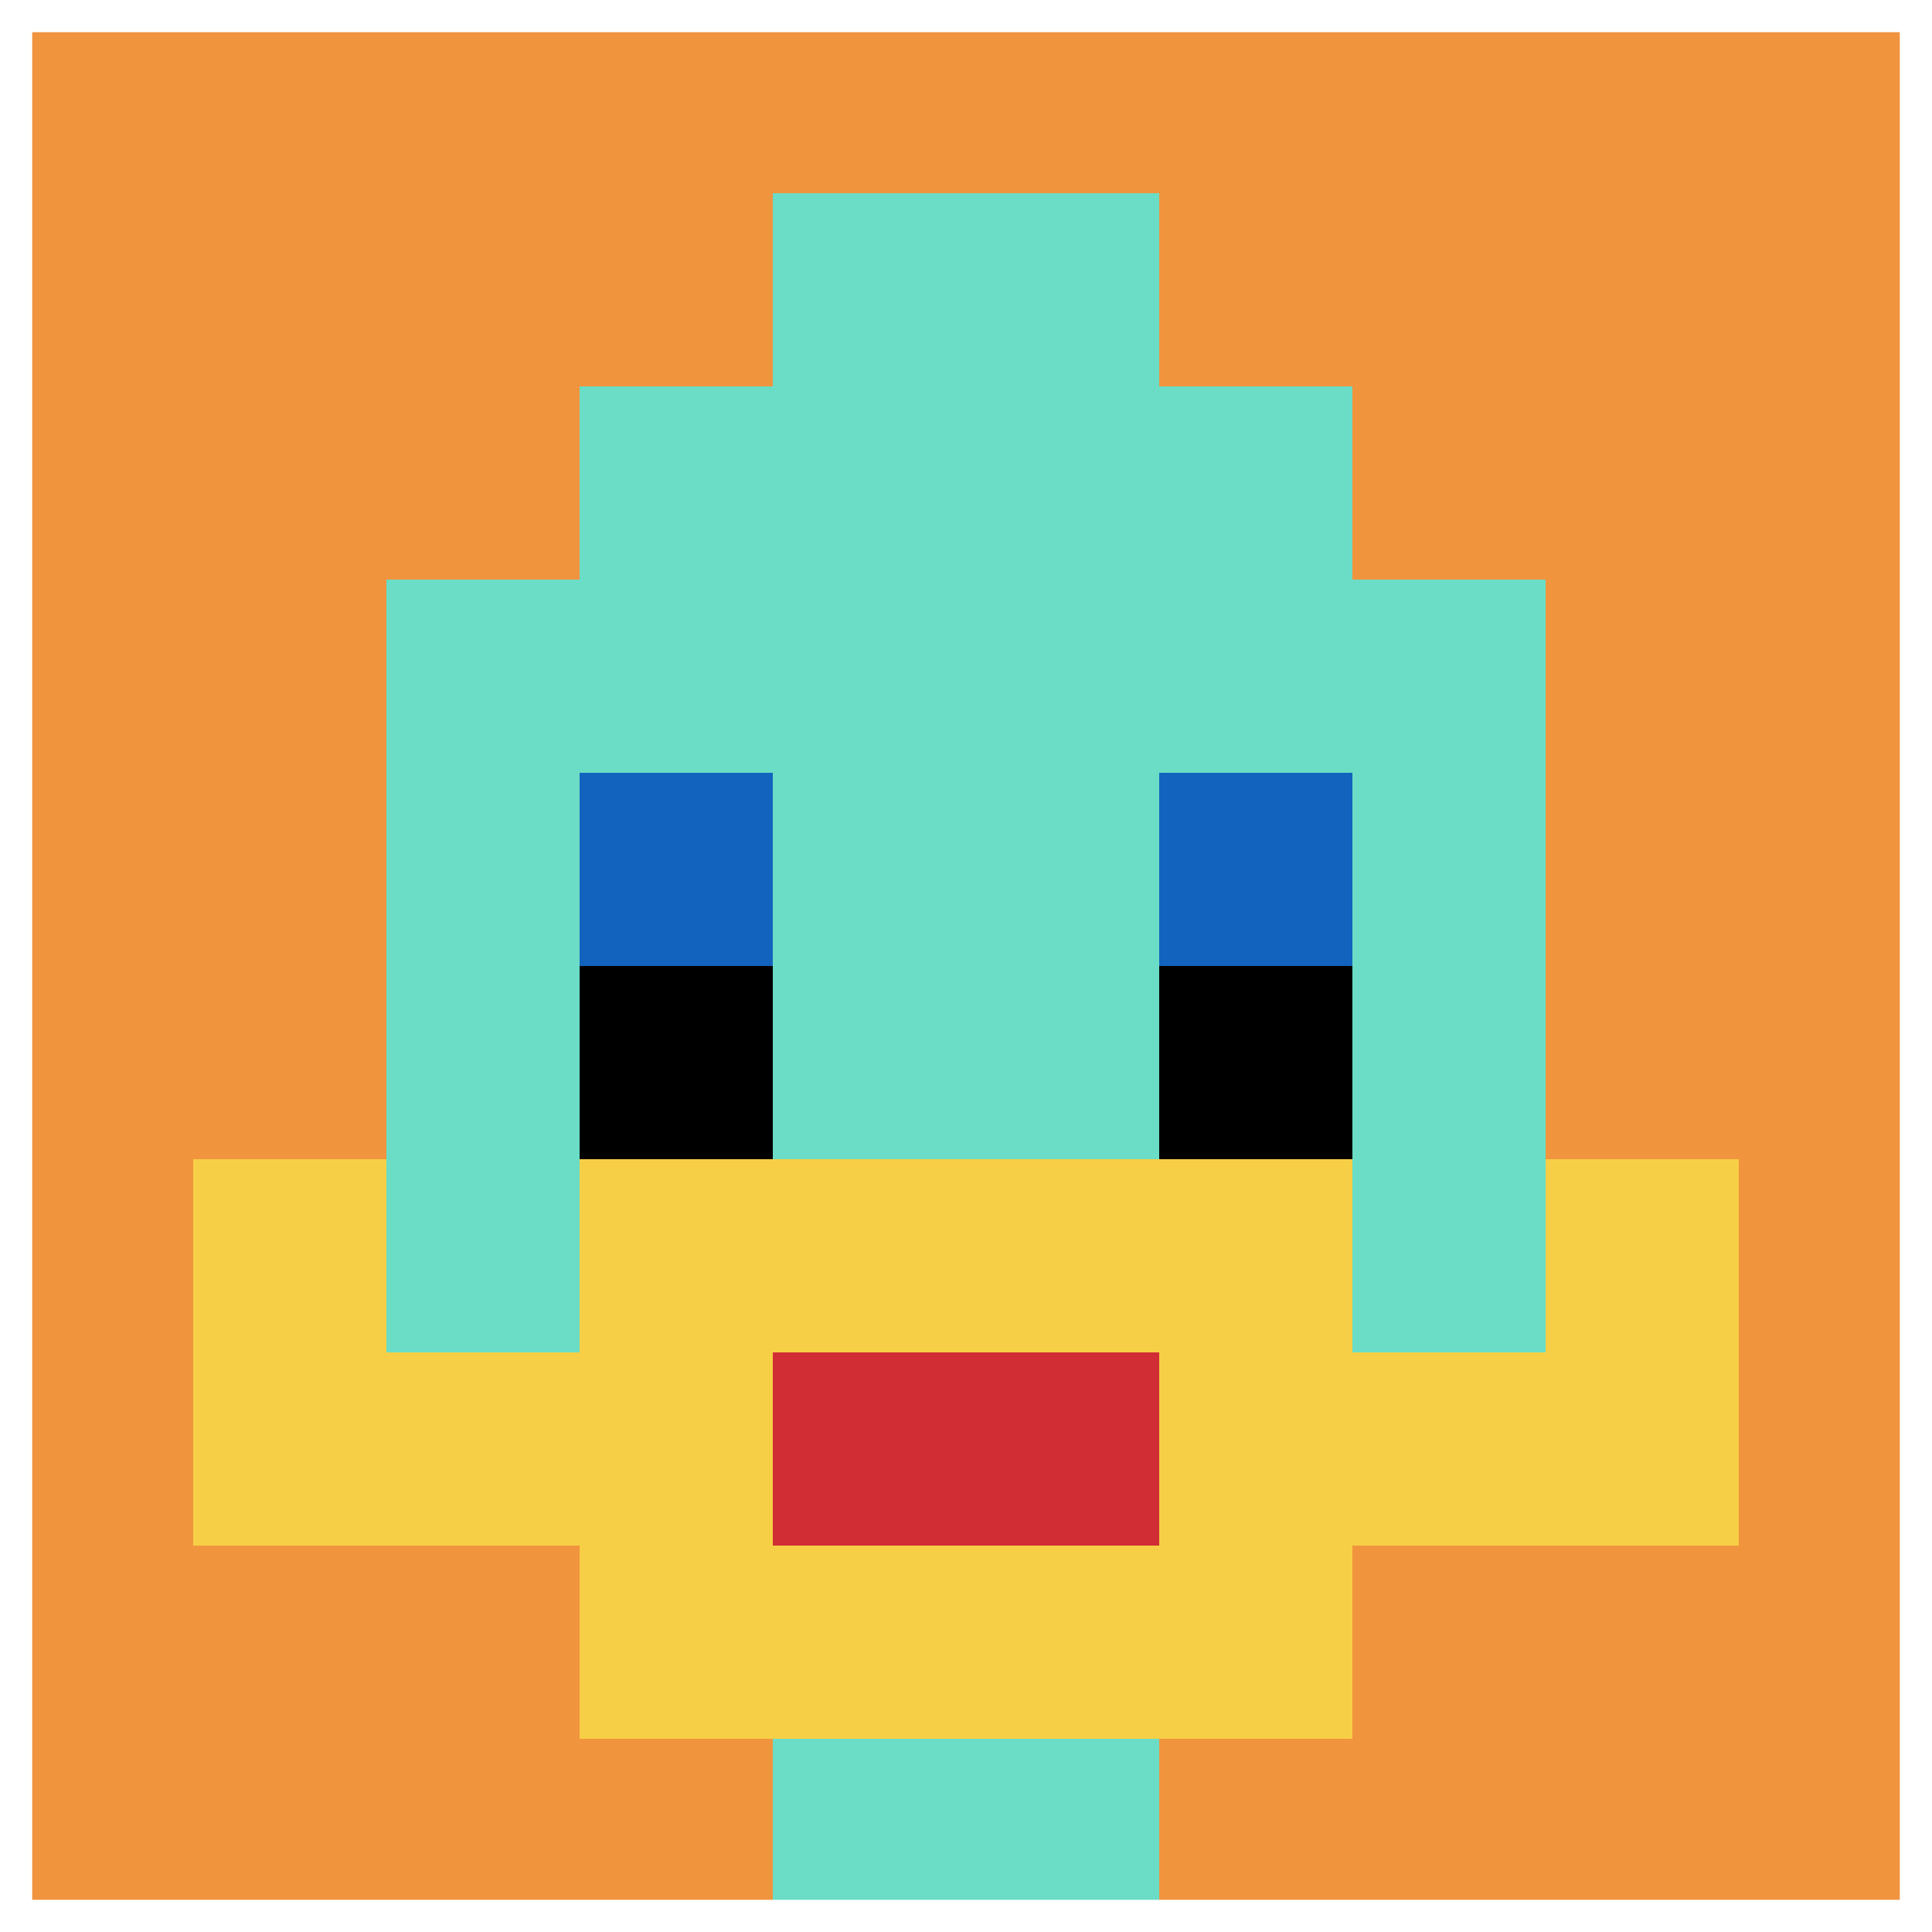
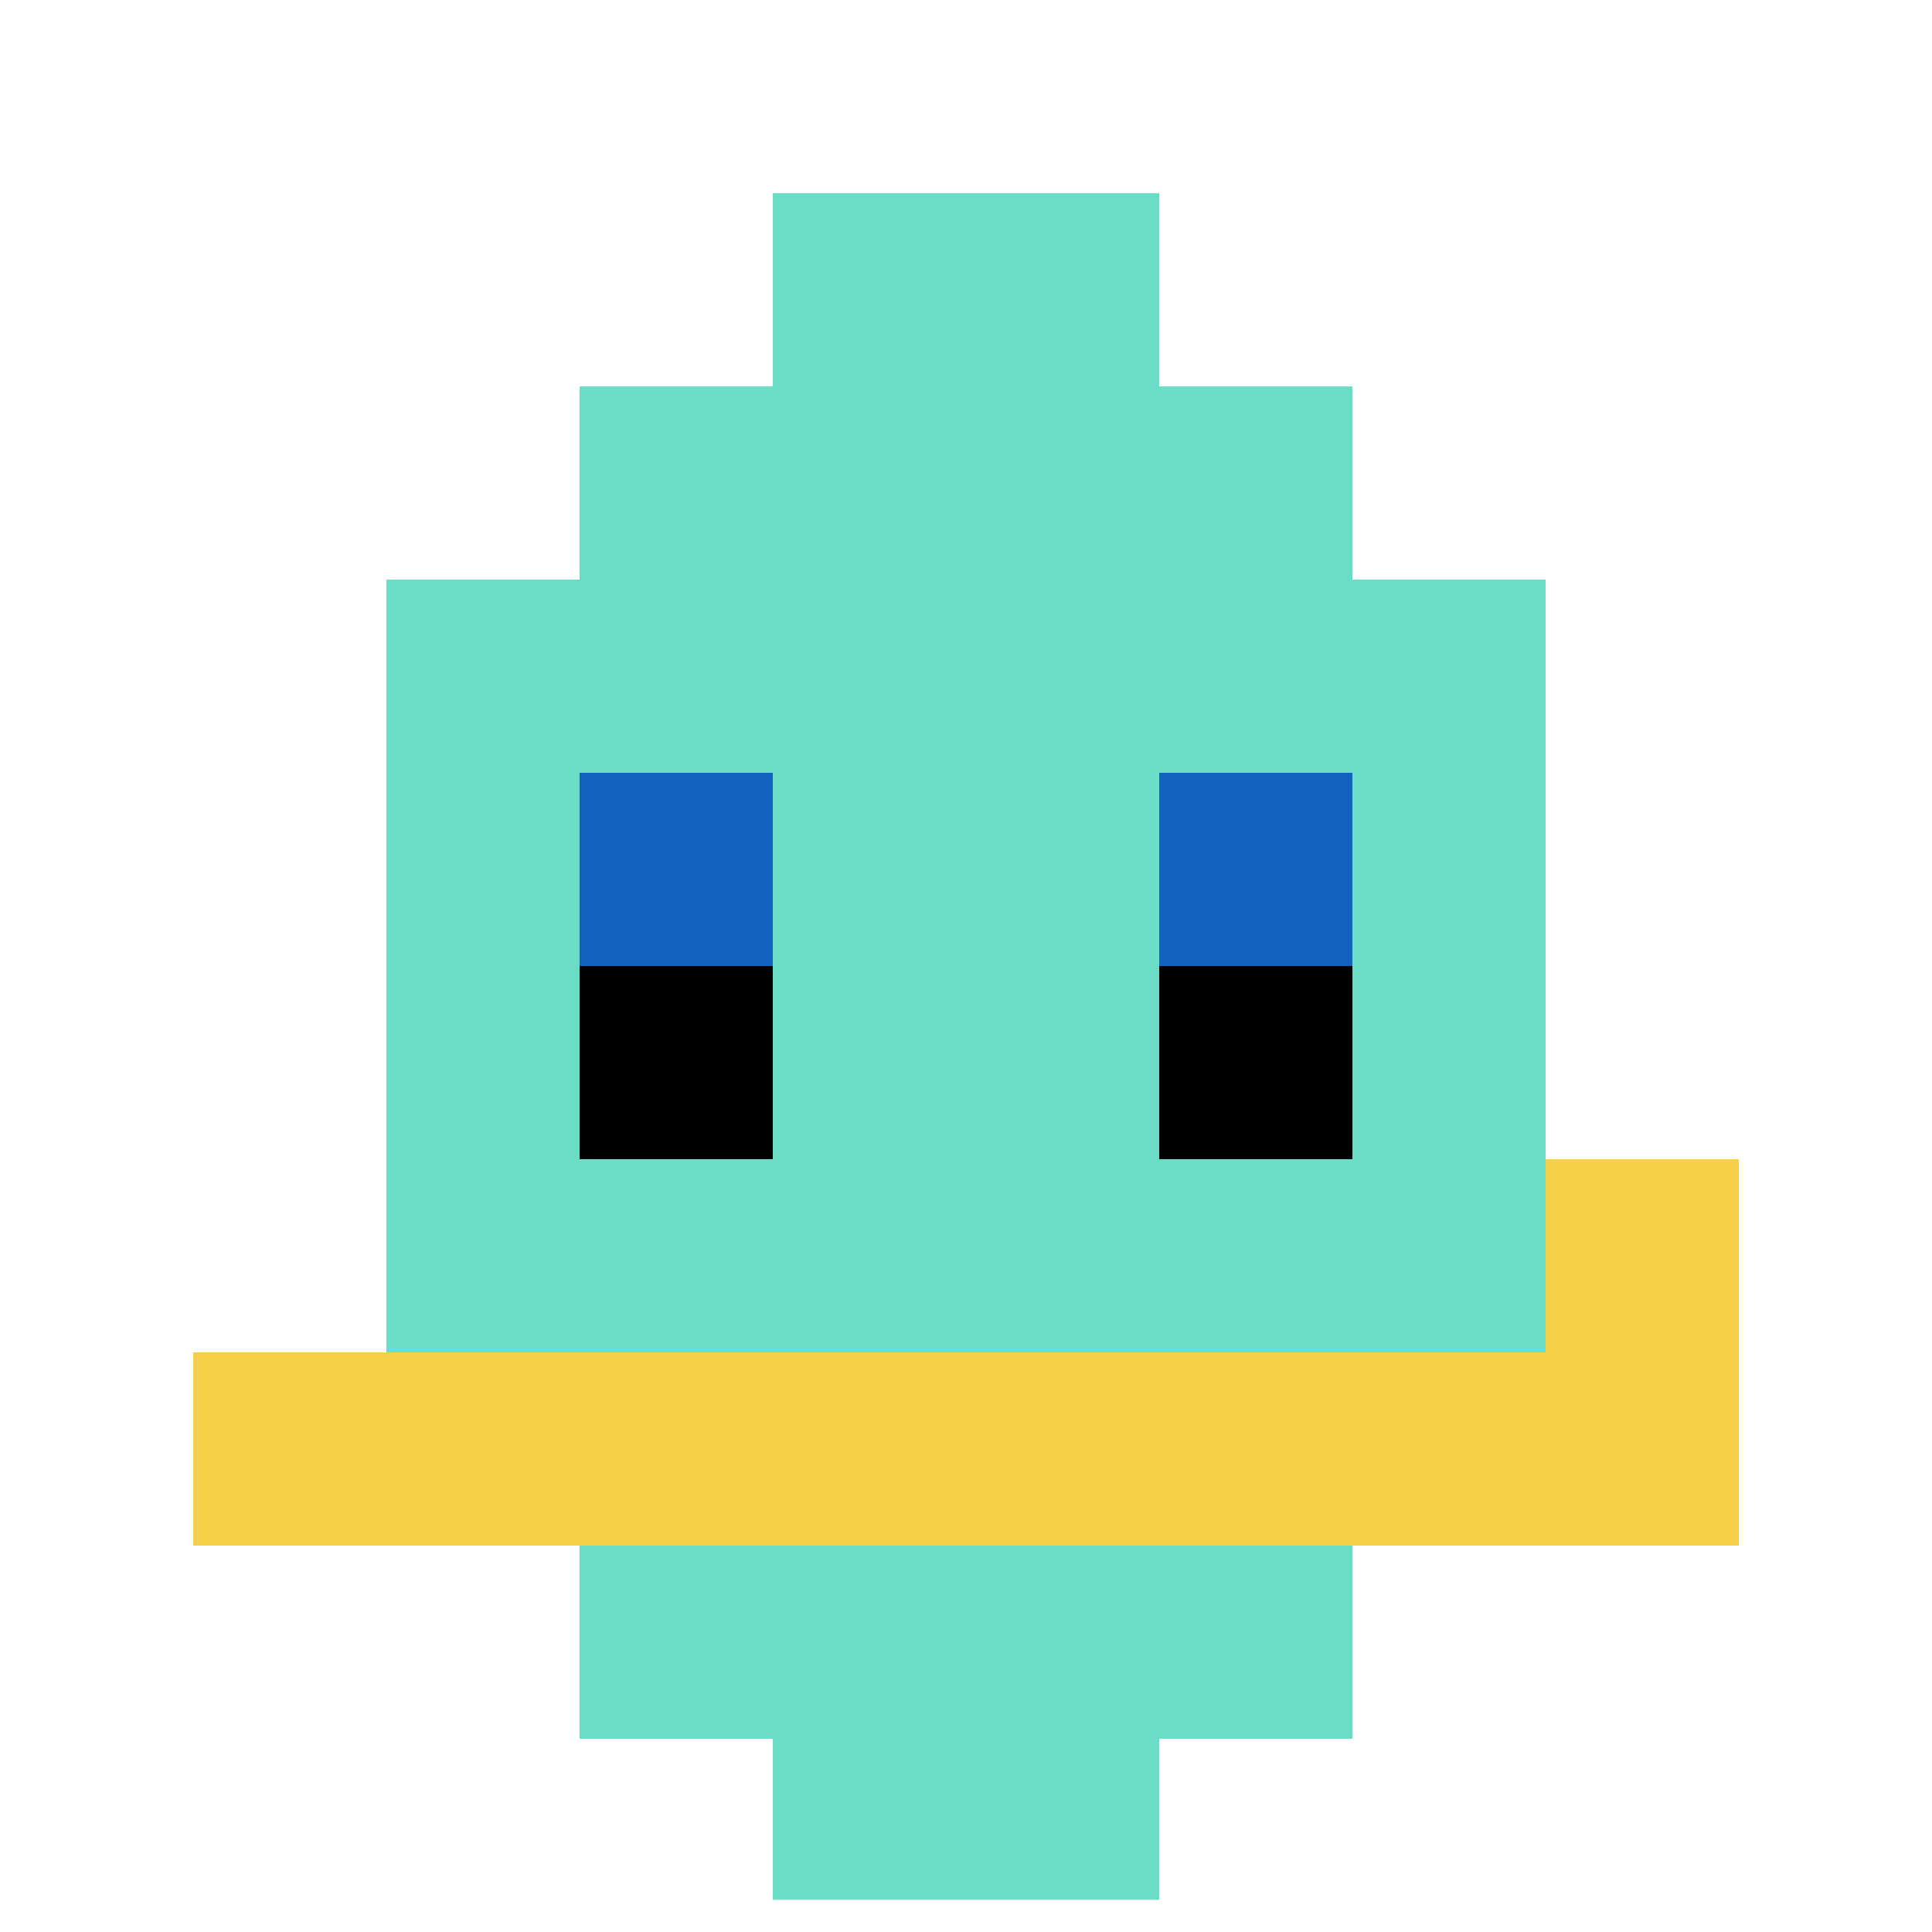
<svg xmlns="http://www.w3.org/2000/svg" version="1.1" width="986" height="986">
  <title>'goose-pfp-585092' by Dmitri Cherniak</title>
  <desc>seed=585092
backgroundColor=#ffffff
padding=20
innerPadding=0
timeout=50004
dimension=1
border=true
Save=function(){return n.handleSave()}
frame=483

Rendered at Sun Sep 15 2024 23:12:54 GMT+0800 (中国标准时间)
Generated in &lt;1ms
</desc>
  <defs />
  <rect width="100%" height="100%" fill="#ffffff" />
  <g>
    <g id="0-0">
-       <rect x="0" y="0" height="986" width="986" fill="#F0943E" />
      <g>
        <rect id="0-0-3-2-4-7" x="295.8" y="197.2" width="394.4" height="690.2" fill="#6BDCC5" />
        <rect id="0-0-2-3-6-5" x="197.2" y="295.8" width="591.6" height="493" fill="#6BDCC5" />
        <rect id="0-0-4-8-2-2" x="394.4" y="788.8" width="197.2" height="197.2" fill="#6BDCC5" />
        <rect id="0-0-1-7-8-1" x="98.6" y="690.2" width="788.8" height="98.6" fill="#F7CF46" />
-         <rect id="0-0-3-6-4-3" x="295.8" y="591.6" width="394.4" height="295.8" fill="#F7CF46" />
-         <rect id="0-0-4-7-2-1" x="394.4" y="690.2" width="197.2" height="98.6" fill="#D12D35" />
-         <rect id="0-0-1-6-1-2" x="98.6" y="591.6" width="98.6" height="197.2" fill="#F7CF46" />
        <rect id="0-0-8-6-1-2" x="788.8" y="591.6" width="98.6" height="197.2" fill="#F7CF46" />
        <rect id="0-0-3-4-1-1" x="295.8" y="394.4" width="98.6" height="98.6" fill="#1263BD" />
        <rect id="0-0-6-4-1-1" x="591.6" y="394.4" width="98.6" height="98.6" fill="#1263BD" />
        <rect id="0-0-3-5-1-1" x="295.8" y="493" width="98.6" height="98.6" fill="#000000" />
        <rect id="0-0-6-5-1-1" x="591.6" y="493" width="98.6" height="98.6" fill="#000000" />
        <rect id="0-0-4-1-2-2" x="394.4" y="98.6" width="197.2" height="197.2" fill="#6BDCC5" />
      </g>
      <rect x="0" y="0" stroke="white" stroke-width="32.867" height="986" width="986" fill="none" />
    </g>
  </g>
</svg>